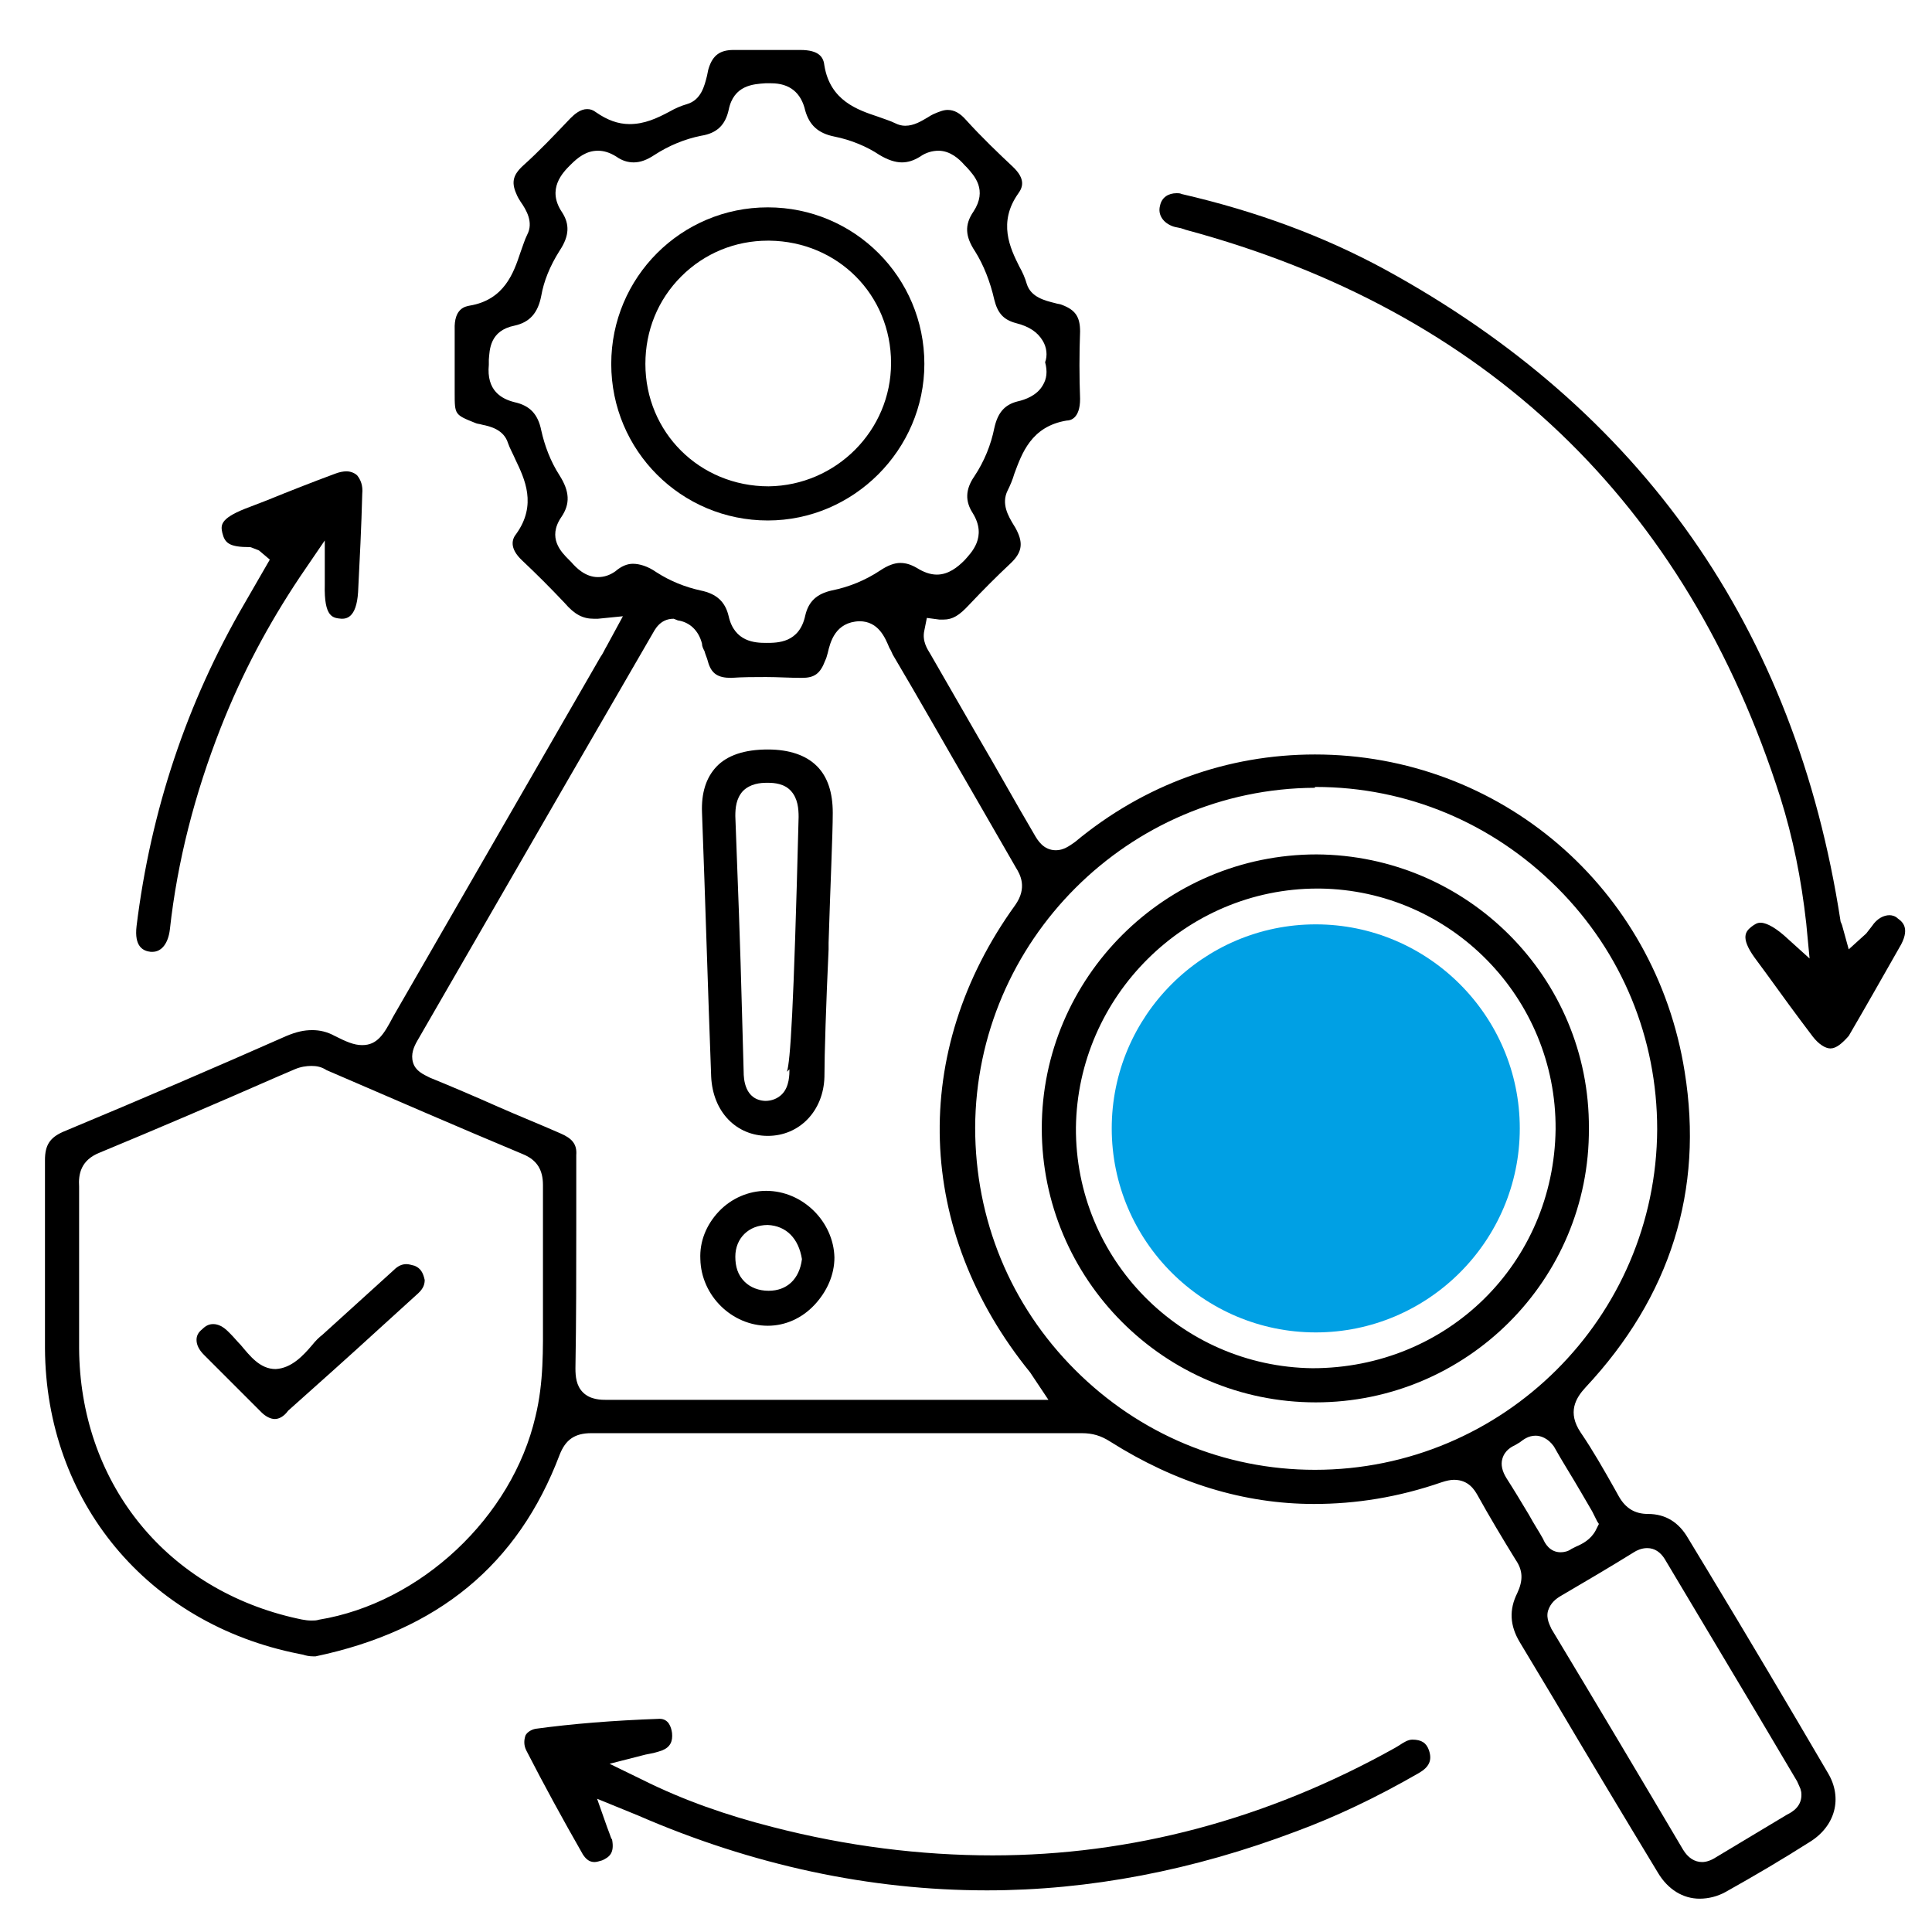
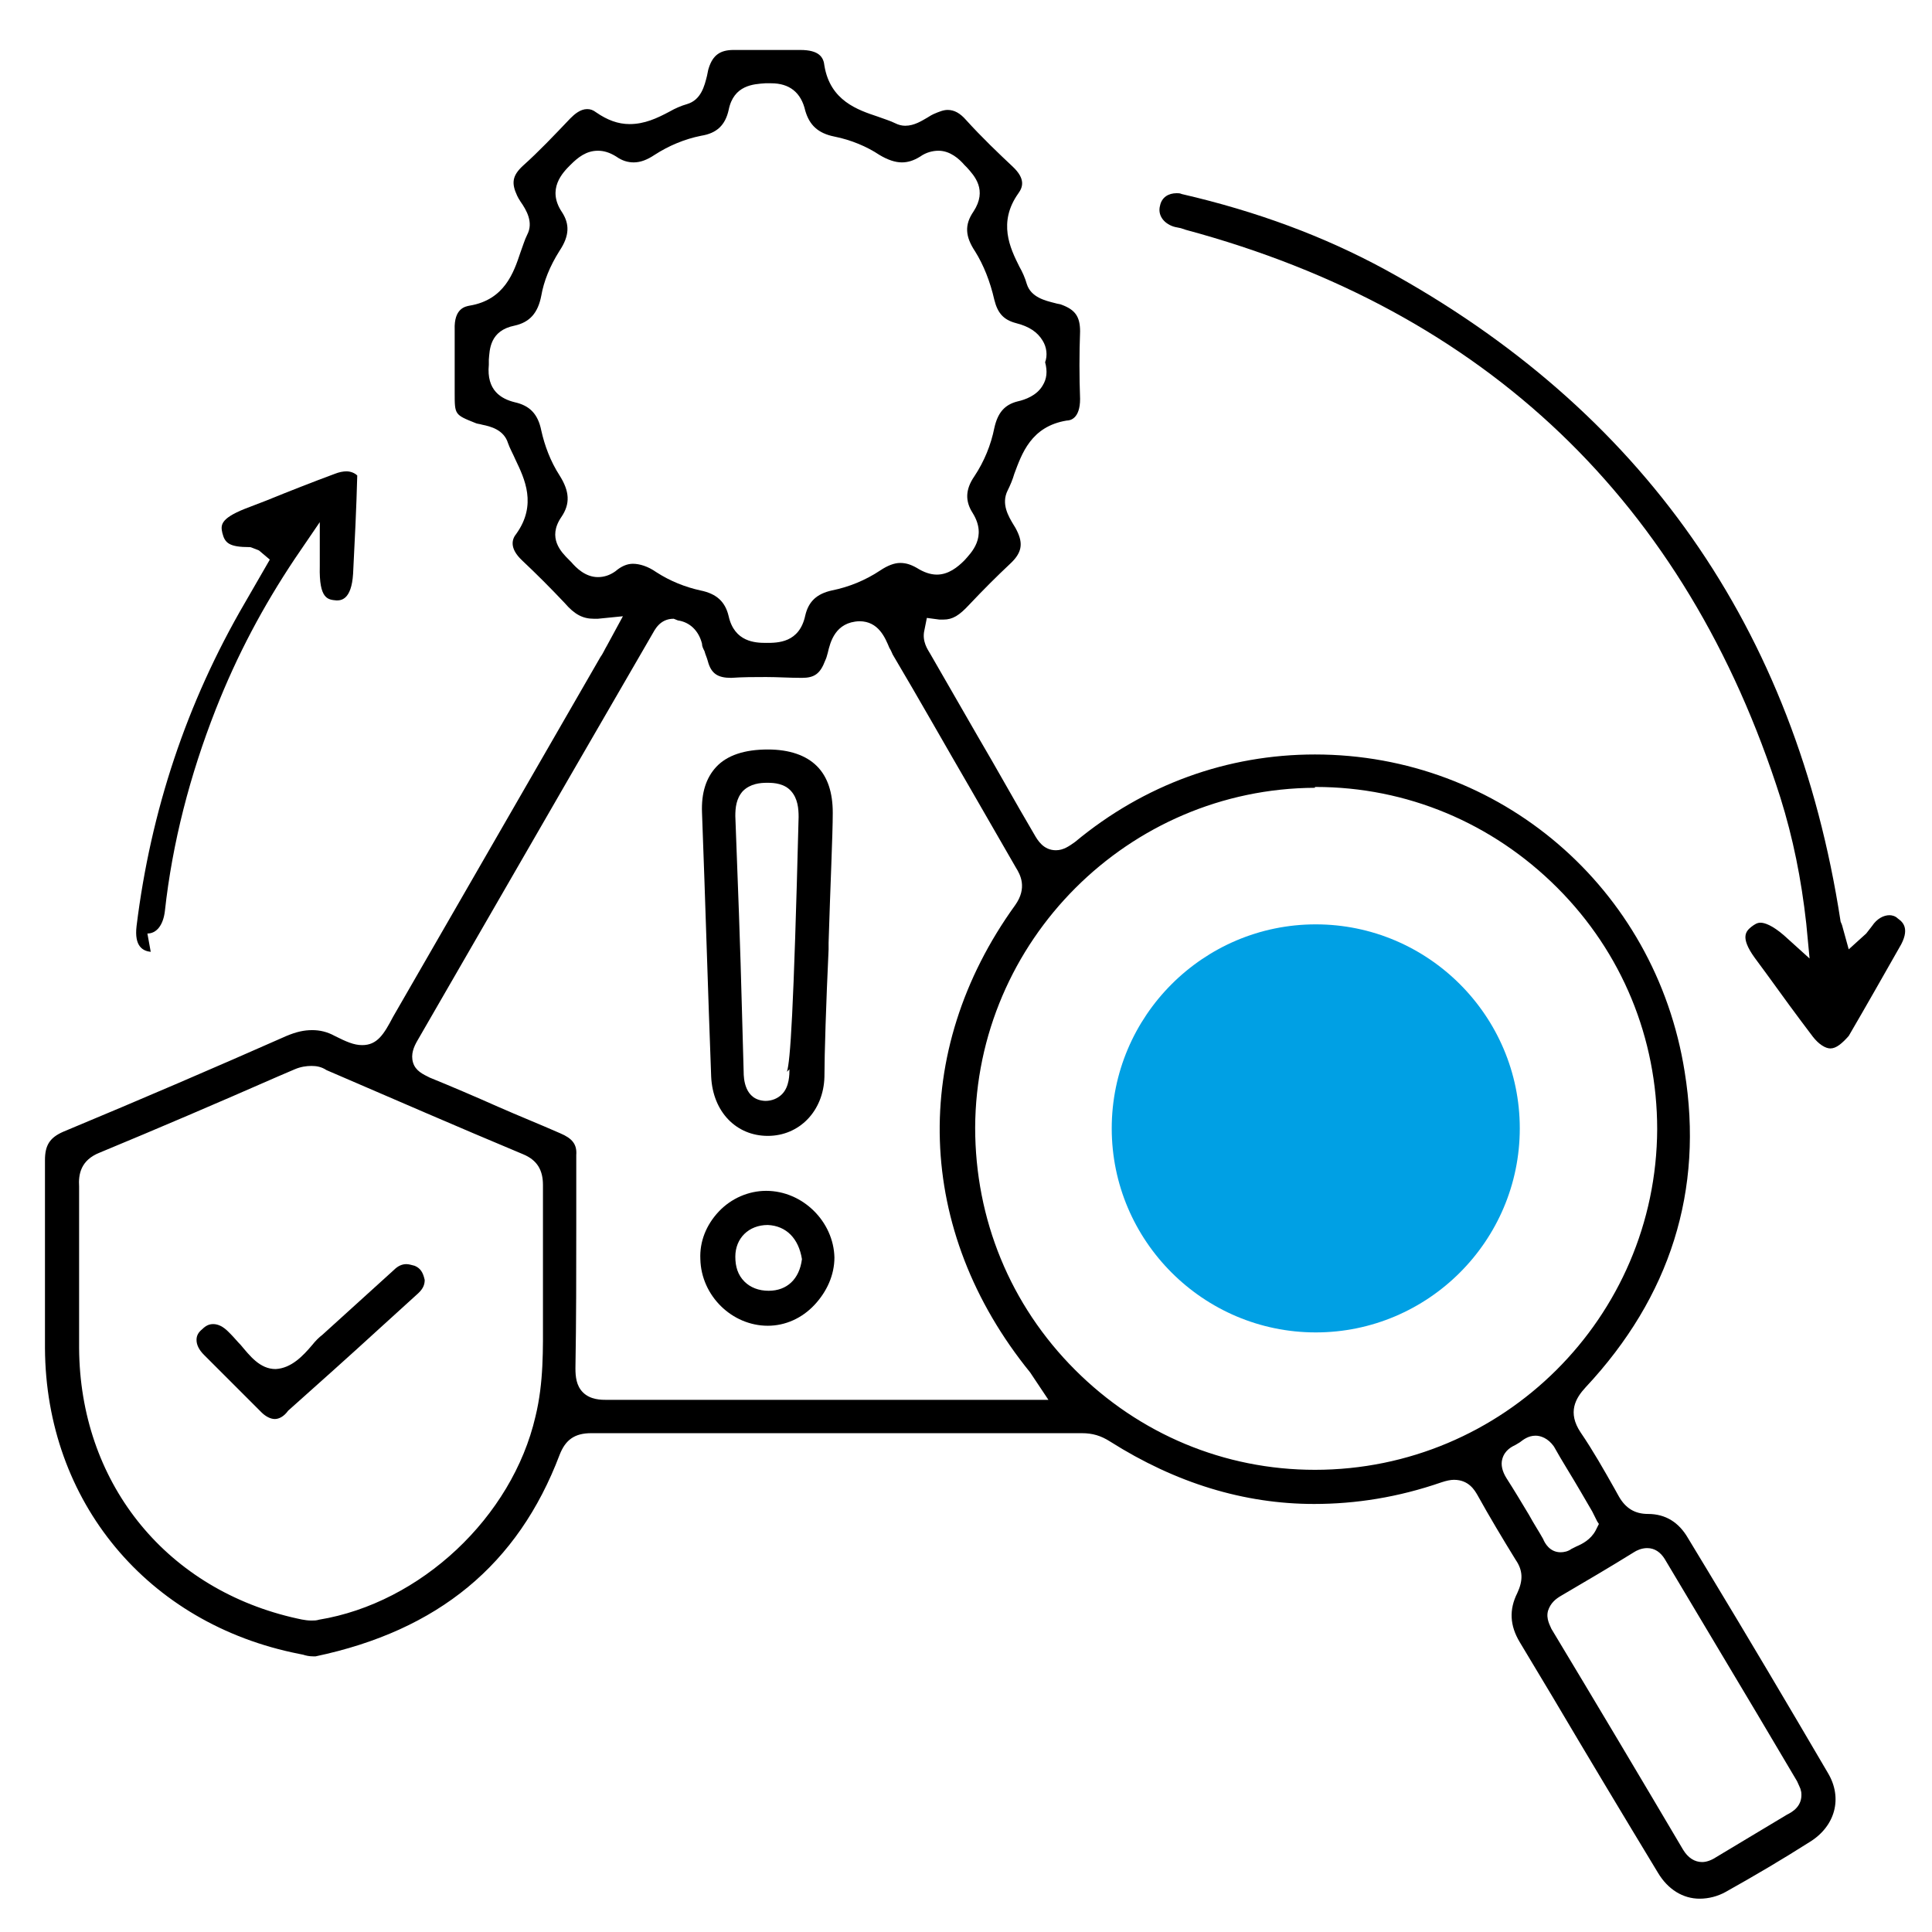
<svg xmlns="http://www.w3.org/2000/svg" version="1.1" id="Livello_1" x="0px" y="0px" viewBox="0 0 232 232" style="enable-background:new 0 0 232 232;" xml:space="preserve">
  <style type="text/css">
	.st0{fill:#00A0E4;}
</style>
  <path class="st0" d="M182.5,135.5c0,13.5-11,24.5-24.5,24.5c-13.5,0-24.5-11-24.5-24.5c0-13.5,11-24.5,24.5-24.5  C171.5,111,182.5,122,182.5,135.5" />
  <path d="M219.8,125.9c-0.6,0-1.4-0.5-2.1-1.4c-1.9-2.5-3.8-5.1-5.6-7.6l-1.4-1.9c-1.8-2.5-1-3.2-0.4-3.7c0.4-0.3,0.7-0.5,1.1-0.5  c0.5,0,1.4,0.3,2.8,1.5l3.1,2.8l-0.4-4.2c-0.6-5.4-1.6-10.3-3.1-15.1c-11.3-35.5-35.4-58.5-71.4-68.2l-0.6-0.2  c-0.4-0.1-0.6-0.1-0.9-0.2c-1.2-0.4-1.9-1.4-1.6-2.5c0.2-1,1-1.5,2-1.5c0.2,0,0.4,0,0.6,0.1c9.1,2.1,17.1,5.1,24.3,9  c31,16.9,49.4,43.2,54.8,78.2c0,0.2,0.1,0.3,0.2,0.6l0.8,2.9l2.1-1.9l0.7-0.9c0.6-0.9,1.4-1.3,2.1-1.3c0.3,0,0.7,0.1,1,0.4  c0.4,0.3,1.5,1,0.4,3.1c-2.1,3.7-4.2,7.4-6.3,11C221.2,125.3,220.5,125.9,219.8,125.9z" />
-   <path d="M118.5,227c-14,0-28.1-3-41.9-9l-4.9-2l1.2,3.4l0.3,0.8c0.1,0.3,0.2,0.6,0.3,0.7c0.3,1.6-0.3,2.1-1.2,2.5  c-0.3,0.1-0.7,0.2-0.9,0.2c-0.6,0-1-0.3-1.4-0.9c-2.4-4.2-4.7-8.4-6.8-12.5c-0.3-0.6-0.3-1.2-0.1-1.8c0.2-0.4,0.7-0.7,1.2-0.8  c4.4-0.6,9.3-1,14.9-1.2c1.1,0,1.4,1,1.5,1.7c0.1,1-0.2,1.7-1.2,2.1c-0.3,0.1-0.6,0.2-1,0.3l-1,0.2l-4.3,1.1l3.9,1.9  c5,2.5,10.2,4.3,15.7,5.7c8.9,2.3,17.8,3.4,26.4,3.4c16.6,0,32.9-4.3,48.3-12.9l0.5-0.3c0.6-0.4,1.1-0.7,1.6-0.7  c1.1,0,1.7,0.4,2,1.3c0.4,1.2,0,2-1.2,2.7c-5.2,3-10.1,5.3-14.7,7C143.3,224.6,130.8,227,118.5,227z" />
-   <path d="M18.1,114.3c-0.9-0.1-2-0.6-1.7-3.1c1.7-13.8,6-26.8,13-38.8l3-5.2l-1.3-1.1c-1-0.4-1-0.4-1.1-0.4c-2.5,0-3-0.5-3.3-1.7  c-0.2-0.9-0.3-1.7,2.7-2.9l2.6-1c2.7-1.1,5.5-2.2,8.2-3.2c0.5-0.2,1-0.3,1.4-0.3c0.5,0,1,0.2,1.3,0.5c0.4,0.5,0.7,1.2,0.6,2.2  c-0.1,3.9-0.3,7.9-0.5,11.8c-0.2,3.2-1.5,3.2-2,3.2c-1-0.1-2.1-0.1-2-4.1l0-5.3l-3,4.4c-3.8,5.7-6.9,11.5-9.5,18.1  c-3.1,7.9-5.2,16-6.1,24.2c-0.2,1.7-1,2.7-2.1,2.7L18.1,114.3z" />
+   <path d="M18.1,114.3c-0.9-0.1-2-0.6-1.7-3.1c1.7-13.8,6-26.8,13-38.8l3-5.2l-1.3-1.1c-1-0.4-1-0.4-1.1-0.4c-2.5,0-3-0.5-3.3-1.7  c-0.2-0.9-0.3-1.7,2.7-2.9l2.6-1c2.7-1.1,5.5-2.2,8.2-3.2c0.5-0.2,1-0.3,1.4-0.3c0.5,0,1,0.2,1.3,0.5c-0.1,3.9-0.3,7.9-0.5,11.8c-0.2,3.2-1.5,3.2-2,3.2c-1-0.1-2.1-0.1-2-4.1l0-5.3l-3,4.4c-3.8,5.7-6.9,11.5-9.5,18.1  c-3.1,7.9-5.2,16-6.1,24.2c-0.2,1.7-1,2.7-2.1,2.7L18.1,114.3z" />
  <path d="M204.1,228c-2,0-3.8-1.1-5-3.1c-4.3-7.1-8.5-14.1-12.7-21.2l-3.9-6.5c-1.2-2-1.3-3.9-0.3-5.9c0.7-1.5,0.7-2.7-0.2-4  c-1.6-2.6-3.1-5.1-4.6-7.8c-0.3-0.5-1-1.8-2.8-1.8c-0.4,0-0.9,0.1-1.5,0.3c-5.2,1.8-10.3,2.6-15.3,2.6c-8.4,0-16.6-2.5-24.5-7.5  c-1.1-0.7-2.1-1-3.4-1l-25.5,0c-11.1,0-22.3,0-33.4,0c-2,0-3.1,0.8-3.8,2.6c-5,13.2-14.6,21.1-29.3,24.2c-0.1,0-0.2,0-0.3,0  c-0.5,0-0.9-0.1-1.2-0.2l-0.5-0.1C17.7,195,5.5,180.3,5.4,161.9l0-7.7c0-5,0-9.9,0-14.9c0-1.8,0.6-2.7,2.2-3.4  c9.6-4,18.2-7.7,26.8-11.5c1.2-0.5,2.1-0.7,3.1-0.7c0.9,0,1.8,0.2,2.7,0.7c1.4,0.7,2.3,1.1,3.3,1.1c1.8,0,2.6-1.3,3.7-3.4l24.9-43.2  c0.3-0.4,0.5-0.9,0.8-1.4l1.9-3.5l-3,0.3c-0.2,0-0.3,0-0.5,0c-1.3,0-2.3-0.5-3.5-1.9c-1.7-1.8-3.4-3.5-5.1-5.1  c-1.6-1.5-1.2-2.6-0.7-3.2c2.5-3.5,1-6.6-0.1-8.9c-0.3-0.7-0.7-1.4-0.9-2c-0.5-1.6-2.1-2-3.1-2.2c-0.3-0.1-0.6-0.1-0.8-0.2  c-2.5-1-2.5-1-2.5-3.6l0-2.6c0-1.7,0-3.4,0-5c-0.1-2.6,1.3-2.8,1.8-2.9c4.2-0.7,5.3-4,6.1-6.4c0.3-0.8,0.5-1.5,0.8-2.1  c0.8-1.5-0.1-3-0.8-4c-0.2-0.3-0.3-0.5-0.4-0.7c-0.7-1.5-0.6-2.4,0.7-3.6c1.9-1.7,3.7-3.6,5.7-5.7c0.5-0.5,1.2-1.1,2-1.1  c0.4,0,0.7,0.1,1.1,0.4c1.3,0.9,2.6,1.4,4,1.4c1.8,0,3.3-0.7,4.8-1.5c0.7-0.4,1.4-0.7,2.1-0.9c1.7-0.5,2.1-2.2,2.4-3.4  C85,8.7,85,8.5,85.1,8.2c0.5-1.6,1.4-2.2,3-2.2c1.4,0,2.7,0,4,0c1.3,0,2.7,0,4,0c2.3,0,2.8,0.9,2.9,1.9c0.7,4.2,4,5.3,6.4,6.1  c0.8,0.3,1.5,0.5,2.1,0.8c0.4,0.2,0.8,0.3,1.2,0.3c1.1,0,2-0.6,2.7-1c0.3-0.2,0.5-0.3,0.7-0.4c0.7-0.3,1.2-0.5,1.7-0.5  c0.8,0,1.5,0.4,2.2,1.2c1.9,2.1,4,4.1,5.6,5.6c1.6,1.5,1.2,2.5,0.7,3.2c-2.5,3.5-1,6.6,0.1,8.8c0.4,0.7,0.7,1.4,0.9,2.1  c0.5,1.6,2.2,2,3.4,2.3c0.3,0.1,0.6,0.1,0.8,0.2c1.6,0.6,2.2,1.4,2.2,3.2c-0.1,2.7-0.1,5.4,0,8.1c0,2.4-1.2,2.6-1.6,2.6  c-4.3,0.7-5.4,4-6.3,6.4c-0.2,0.7-0.5,1.4-0.8,2c-0.8,1.6,0.1,3.1,0.7,4.1c0.2,0.3,0.3,0.5,0.4,0.7c0.8,1.6,0.6,2.7-0.8,4  c-1.6,1.5-3.2,3.1-4.9,4.9c-1.2,1.3-2,1.8-3.1,1.8c-0.1,0-0.3,0-0.5,0l-1.5-0.2l-0.3,1.5c-0.3,1.3,0.4,2.3,0.7,2.8l5.7,9.9  c2.3,3.9,4.5,7.9,6.8,11.8c0.4,0.7,1.1,1.9,2.6,1.9c0.9,0,1.6-0.5,2.3-1c8.3-6.9,18.3-10.5,28.8-10.5c22.2,0,40.9,16,44.4,38.1  c2.3,14.2-1.7,27-11.9,37.9c-1.2,1.3-2.2,3-0.6,5.4c1.5,2.2,2.8,4.5,4.1,6.8l0.5,0.9c0.8,1.4,1.9,2.1,3.5,2.1c2.1,0,3.7,1,4.8,2.9  l2.3,3.8c4.9,8.1,9.7,16.2,14.5,24.4c1.8,3,0.9,6.4-2.2,8.3c-3.3,2.1-6.7,4.1-10.1,6C206.3,227.7,205.2,228,204.1,228z M197.8,185.9  c-0.7,0-1.3,0.3-1.6,0.5c-2.9,1.8-5.8,3.5-8.7,5.2c-0.7,0.4-1.3,0.9-1.6,1.8c-0.3,1,0.3,1.9,0.4,2.2c5.3,8.8,10.6,17.7,15.8,26.5  c0.6,1,1.4,1.5,2.3,1.5c0.5,0,1.1-0.2,1.7-0.6c1.8-1.1,3.7-2.2,5.5-3.3l3-1.8c0.6-0.3,1.9-1,1.7-2.7l-0.1-0.4c0,0-0.3-0.7-0.4-0.9  l-4.8-8.1c-3.7-6.2-7.4-12.4-11.1-18.6C199.4,186.4,198.7,185.9,197.8,185.9z M37.4,128c-0.6,0-1.3,0.1-2,0.4l-2.1,0.9  c-7.3,3.2-14.3,6.2-21.3,9.1c-2.3,0.9-2.6,2.6-2.5,4.1c0,3.5,0,7.1,0,10.6c0,0,0,6.4,0,8.8c0.1,15.9,10.1,28.6,25.5,32.3  c0.9,0.2,1.6,0.4,2.4,0.4c0.3,0,0.6,0,0.9-0.1c12.2-2,23.2-12.3,26-24.4c1-4.1,0.9-8.1,0.9-12c0-1.4,0-2.7,0-4l0-3.6  c0-3,0-5.6,0-8.2c0-1.8-0.7-3-2.4-3.7c-7.9-3.3-15.7-6.7-23.6-10.1C38.6,128.1,38,128,37.4,128z M184.4,172.4  c-0.9,0-1.5,0.5-1.9,0.8l-0.5,0.3c-0.4,0.2-1.3,0.6-1.6,1.7c-0.2,0.7,0,1.5,0.5,2.3c0.9,1.4,1.8,2.9,2.7,4.4c0.6,1.1,1.2,2,1.7,2.9  c0.2,0.5,0.8,1.6,2.1,1.6c0.4,0,0.9-0.1,1.3-0.4c0.2-0.1,0.4-0.2,0.6-0.3c0.7-0.3,1.7-0.8,2.3-1.9l0.4-0.8l-0.2-0.3  c0,0-0.5-1-0.6-1.2l-1.4-2.4c-1.1-1.9-2.2-3.6-3.2-5.4C185.9,172.7,185,172.4,184.4,172.4z M157.9,94.6  c-22.4,0.1-40.7,18.4-40.8,40.8c0,11,4.2,21.3,12,29.1c7.7,7.7,17.9,12,28.8,12c22.6,0,41-18.3,41.1-40.9c0-10.9-4.2-21.2-12-29  c-7.8-7.8-18.1-12.1-29-12.1H157.9z M80.9,74.3c-1.7,0-2.3,1.4-2.6,1.9l-9.9,17.1c-6.1,10.6-12.2,21.1-18.3,31.7  c-0.4,0.7-0.8,1.6-0.5,2.6c0.3,1,1.2,1.4,2,1.8c2.7,1.1,5.5,2.3,8.2,3.5c2.5,1.1,5,2.1,7.5,3.2c1.4,0.6,2,1.3,1.9,2.6  c0,2.8,0,5.5,0,8.3c0,5.8,0,11.5-0.1,17.3c0,1,0.1,2.1,0.9,2.9c0.9,0.9,2.2,0.9,2.9,0.9c8.8,0,17.5,0,26.2,0l26.8,0l-2.2-3.3  c-13.8-17-14.5-38.5-1.8-56.1c1.5-2.1,0.6-3.7,0.1-4.5l-5.3-9.2c-3.2-5.5-6.3-11-9.5-16.4c-0.1-0.2-0.2-0.5-0.4-0.8  c-0.5-1.2-1.3-3.2-3.6-3.2c-2.9,0.1-3.5,2.5-3.8,3.8c-0.1,0.4-0.2,0.7-0.3,0.9c-0.6,1.6-1.3,2.1-2.8,2.1c-1.5,0-2.9-0.1-4.3-0.1  c-1.4,0-2.8,0-4.2,0.1c-1.6,0-2.4-0.5-2.8-2c-0.1-0.4-0.3-0.8-0.4-1.2c-0.2-0.4-0.3-0.6-0.3-0.9c-0.4-1.6-1.5-2.6-2.9-2.8L80.9,74.3  z M76,67.7c0.8,0,1.8,0.3,2.8,1c1.7,1.1,3.5,1.8,5.3,2.2c2,0.4,3,1.4,3.4,3.1c0.7,3.1,3.2,3.2,4.5,3.2c0,0,0,0,0,0  c1.4,0,4,0,4.7-3.3c0.4-1.7,1.4-2.6,3.2-3c2-0.4,4-1.2,5.8-2.4c0.9-0.6,1.7-0.9,2.4-0.9c0.7,0,1.3,0.2,2,0.6  c0.8,0.5,1.6,0.8,2.4,0.8c1.4,0,2.5-0.9,3.3-1.7c0.8-0.9,2.8-2.8,1-5.7c-0.9-1.4-0.9-2.8,0.2-4.4c1.2-1.8,2-3.8,2.4-5.8  c0.4-1.8,1.2-2.8,2.8-3.2c0.9-0.2,2.3-0.7,3-1.9c0.5-0.8,0.6-1.7,0.3-2.8c0.3-0.8,0.2-1.8-0.3-2.6c-0.6-1-1.6-1.7-3.2-2.1  c-1.5-0.4-2.2-1.2-2.6-2.8c-0.5-2.2-1.3-4.2-2.3-5.8c-1.2-1.8-1.3-3.2-0.2-4.8c1.7-2.6,0.1-4.3-0.8-5.3l-0.3-0.3  c-0.6-0.7-1.7-1.7-3.1-1.7c-0.7,0-1.5,0.2-2.2,0.7c-0.8,0.5-1.5,0.7-2.2,0.7c-0.8,0-1.7-0.3-2.7-0.9c-1.5-1-3.4-1.8-5.4-2.2  c-2-0.4-3-1.4-3.5-3.1c-0.5-2.2-1.9-3.3-4.1-3.3l-0.7,0c-1.4,0.1-3.8,0.2-4.4,3.2c-0.4,1.8-1.4,2.8-3.3,3.1c-2,0.4-3.9,1.2-5.6,2.3  c-0.9,0.6-1.7,0.9-2.5,0.9c-0.7,0-1.4-0.2-2.1-0.7c-0.8-0.5-1.5-0.7-2.2-0.7c-1.4,0-2.4,0.8-3.3,1.7c-0.9,0.9-2.9,2.9-1,5.7  c0.9,1.4,0.9,2.8-0.3,4.6C66,32,65.3,33.8,65,35.5c-0.4,2.1-1.4,3.2-3.2,3.6c-3,0.6-3,2.9-3.1,4.1l0,0.6c-0.3,3.1,1.5,4.1,3.1,4.5  c1.8,0.4,2.8,1.4,3.2,3.4c0.4,1.8,1.1,3.7,2.2,5.4c1.2,1.9,1.3,3.4,0.2,5c-1.7,2.5,0,4.2,0.9,5.1l0.3,0.3c0.6,0.7,1.7,1.8,3.2,1.8  c0.7,0,1.4-0.2,2.1-0.7C74.6,68,75.3,67.7,76,67.7z" />
  <path d="M33,170.4c-0.5,0-1.1-0.3-1.6-0.8c-2.3-2.3-4.6-4.6-6.9-6.9c-0.6-0.6-0.9-1.2-0.9-1.8c0-0.5,0.2-0.9,0.7-1.3  c0.4-0.4,0.8-0.6,1.3-0.6c0.6,0,1.2,0.3,1.8,0.9l0.3,0.3c0.4,0.4,0.8,0.9,1.2,1.3c1.1,1.3,2.3,2.9,4.2,2.9c1.9-0.1,3.3-1.6,4.4-2.9  c0.4-0.5,0.8-0.9,1.2-1.2l8.6-7.8c0.5-0.5,1-0.7,1.5-0.7c0.3,0,0.6,0.1,1,0.2c0.7,0.3,1,0.8,1.2,1.7c0,0.7-0.3,1.2-1,1.8l-4.4,4  c-3.6,3.3-7.3,6.6-11,9.9C34.1,170.1,33.5,170.4,33,170.4z" />
  <path d="M92.2,136.4c-3.8,0-6.6-2.9-6.8-7.1c-0.4-10.6-0.7-21.1-1.1-31.7c-0.1-2.4,0.5-4.2,1.7-5.5c1.3-1.4,3.4-2.1,6.2-2.1  c2.6,0,4.6,0.7,5.9,2c1.3,1.3,1.9,3.2,1.9,5.6c0,2.6-0.3,9-0.5,15.6l0,0.8c-0.3,6.4-0.5,12.7-0.5,15.3  C98.9,133.4,96,136.4,92.2,136.4L92.2,136.4z M92.1,94c-0.8,0-2,0.1-2.9,1c-0.8,0.9-0.9,2-0.9,3c0.3,7.8,0.6,15.7,0.8,23.5l0.2,7.2  c0,0.8,0.1,3.4,2.6,3.5h0c0.8,0,1.5-0.3,2-0.8c0.9-0.9,0.9-2.4,0.9-3l-0.3,0.3c0.4-1.3,0.8-6.9,1.4-30.6c0-1-0.1-2.2-0.9-3.1  c-0.8-0.9-2-1-2.8-1h0H92.1z" />
  <path d="M92.2,159.2c-4.3,0-8-3.6-8.1-8c-0.1-2.1,0.7-4.1,2.2-5.7c1.5-1.6,3.6-2.5,5.7-2.5c4.4,0,8.1,3.7,8.2,8  c0,2.1-0.9,4.1-2.4,5.7C96.3,158.3,94.3,159.2,92.2,159.2L92.2,159.2z M92.2,147.1c-2.3,0-3.9,1.6-3.9,3.8c0,1.2,0.3,2.2,1.1,3  c0.7,0.7,1.7,1.1,2.9,1.1c2.2,0,3.7-1.4,4-3.8C95.9,148.7,94.4,147.2,92.2,147.1L92.2,147.1z" />
-   <path d="M92.2,62.5c-10.4,0-18.8-8.4-18.8-18.8c0-10.4,8.4-18.8,18.8-18.8c10.4,0,18.8,8.4,18.8,18.8C111,54,102.5,62.5,92.2,62.5  L92.2,62.5z M92.2,28.9c-3.9,0-7.6,1.5-10.4,4.3c-2.8,2.8-4.3,6.5-4.3,10.5c0,8.2,6.5,14.7,14.8,14.7c8.1-0.1,14.7-6.7,14.7-14.8  c0-8.2-6.4-14.6-14.6-14.7H92.2z" />
-   <path d="M158,168.4c-18.2,0-32.9-14.8-32.9-32.9c0-18.1,14.8-32.9,33-32.9c18.1,0.1,32.8,14.8,32.7,32.9  C190.9,153.7,176.1,168.4,158,168.4L158,168.4z M158.2,106.7c-15.8,0-28.8,12.9-29,28.7c-0.1,15.8,12.6,28.7,28.4,28.9  c16.2,0,29-12.6,29.2-28.7c0.1-15.8-12.6-28.7-28.3-28.9L158.2,106.7z" />
</svg>